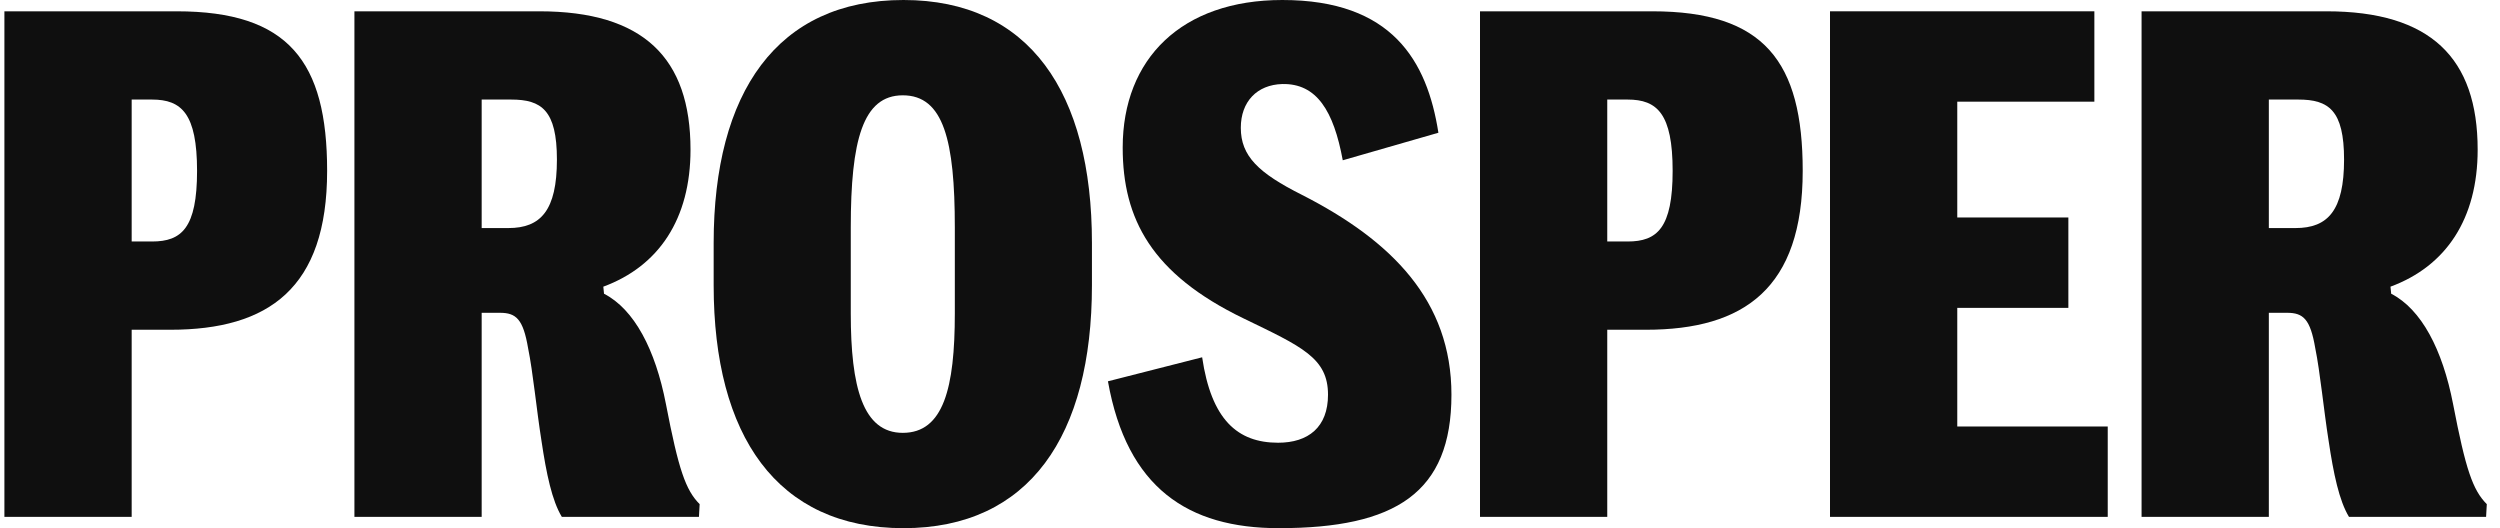
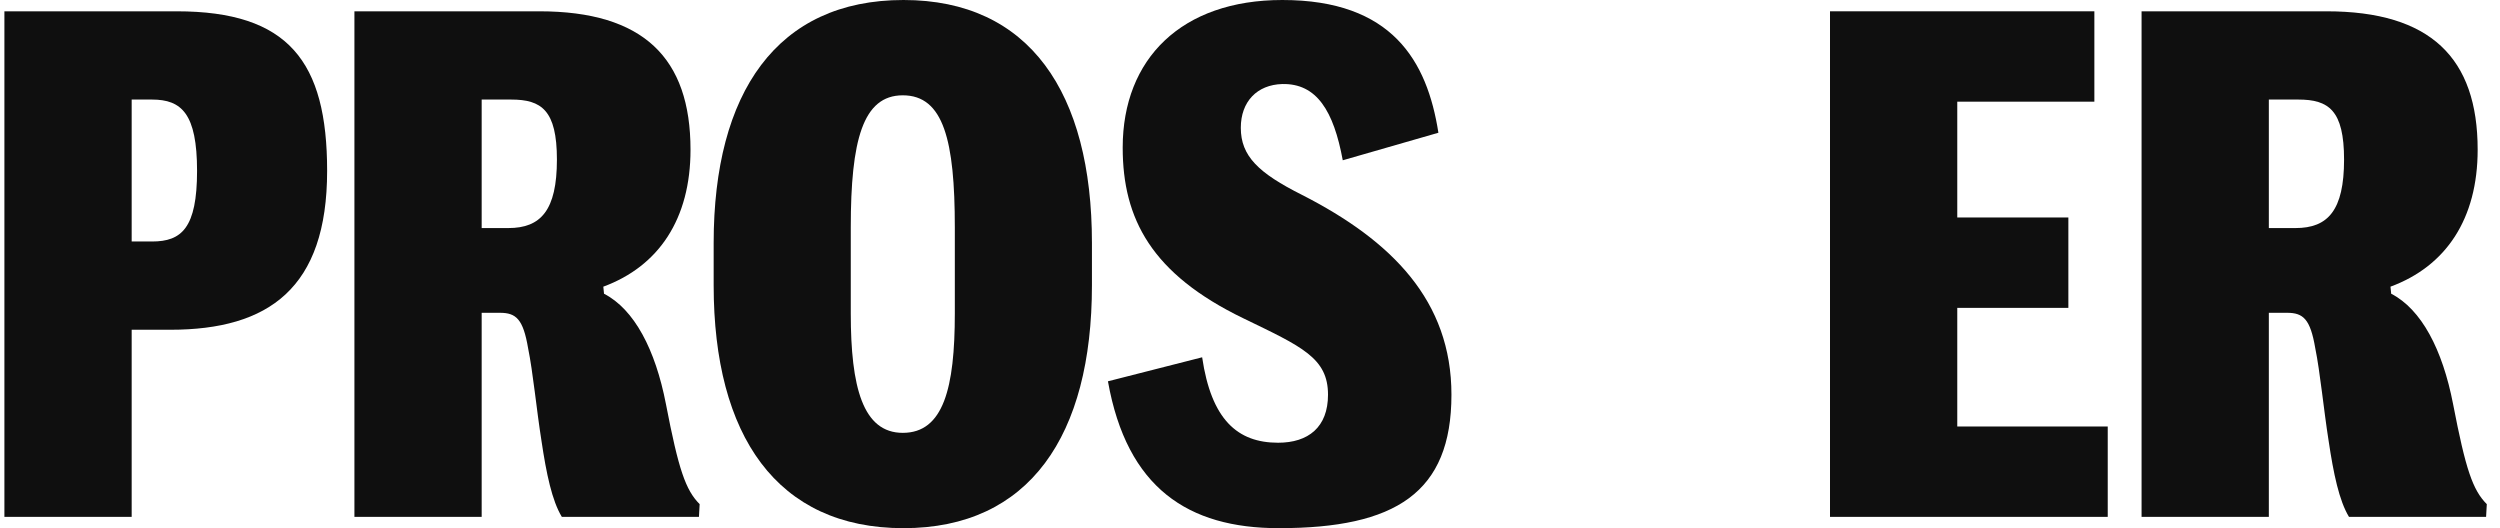
<svg xmlns="http://www.w3.org/2000/svg" width="142" height="30" viewBox="0 0 142 30" fill="none">
  <path d="M0.25 29.358V0.642H10.034C16.384 0.642 18.581 3.489 18.581 9.706C18.581 16.364 15.266 18.73 9.675 18.73H7.479V29.358H0.25ZM7.479 13.717H8.637C10.314 13.717 11.193 12.954 11.193 9.706C11.193 6.457 10.314 5.655 8.637 5.655H7.479V13.717Z" fill="#0F0F0F" />
  <path d="M27.359 12.954H28.877C30.714 12.954 31.633 11.952 31.633 9.064C31.633 6.257 30.754 5.655 29.037 5.655H27.359V12.954ZM27.359 29.358H20.131V0.642H30.634C36.545 0.642 39.221 3.289 39.221 8.503C39.221 12.433 37.423 15.12 34.268 16.283L34.308 16.684C36.026 17.567 37.224 19.853 37.823 22.941C38.542 26.671 38.941 27.834 39.74 28.636L39.7 29.358H31.912C31.353 28.436 31.034 26.912 30.754 25.027C30.474 23.262 30.275 21.136 29.995 19.773C29.716 18.128 29.316 17.767 28.398 17.767H27.359V29.358Z" fill="#0F0F0F" />
  <path d="M51.319 30C44.13 30 40.536 24.746 40.536 16.203V13.797C40.536 5.254 44.13 0 51.319 0C58.468 0 62.022 5.254 62.022 13.797V16.203C62.022 24.746 58.468 30 51.319 30ZM51.279 24.586C53.595 24.586 54.234 22.019 54.234 17.808V12.914C54.234 7.981 53.595 5.414 51.279 5.414C49.003 5.414 48.324 7.981 48.324 12.914V17.808C48.324 21.979 49.003 24.586 51.279 24.586Z" fill="#0F0F0F" />
  <path d="M72.635 30C67.483 30 64.009 27.714 62.931 21.658L68.282 20.294C68.801 23.823 70.279 25.147 72.595 25.147C74.312 25.147 75.431 24.265 75.431 22.42C75.431 20.334 73.953 19.692 70.638 18.088C65.407 15.562 63.769 12.433 63.769 8.382C63.769 3.329 67.124 0 72.835 0C79.065 0 81.062 3.449 81.701 7.54L76.269 9.104C75.75 6.297 74.792 4.733 72.835 4.773C71.397 4.813 70.478 5.775 70.478 7.259C70.478 8.864 71.477 9.826 73.953 11.069C79.065 13.677 82.442 17.086 82.442 22.42C82.442 27.995 79.265 30 72.635 30Z" fill="#0F0F0F" />
-   <path d="M84.064 29.358V0.642H93.848C100.198 0.642 102.394 3.489 102.394 9.706C102.394 16.364 99.08 18.73 93.489 18.73H91.292V29.358H84.064ZM91.292 13.717H92.45C94.127 13.717 95.006 12.954 95.006 9.706C95.006 6.457 94.127 5.655 92.45 5.655H91.292V13.717Z" fill="#0F0F0F" />
  <path d="M103.944 29.358V0.642H118.96V5.775H111.173V12.353H117.483V17.487H111.173V24.225H119.719V29.358H103.944Z" fill="#0F0F0F" />
  <path d="M128.87 12.954H130.387C132.224 12.954 133.143 11.952 133.143 9.064C133.143 6.257 132.264 5.655 130.547 5.655H128.87V12.954ZM128.87 29.358H121.641V0.642H132.144C138.055 0.642 140.731 3.289 140.731 8.503C140.731 12.433 138.934 15.12 135.779 16.283L135.819 16.684C137.536 17.567 138.734 19.853 139.333 22.941C140.052 26.671 140.451 27.834 141.25 28.636L141.21 29.358H133.422C132.863 28.436 132.544 26.912 132.264 25.027C131.985 23.262 131.785 21.136 131.506 19.773C131.226 18.128 130.827 17.767 129.908 17.767H128.87V29.358Z" fill="#0F0F0F" />
</svg>